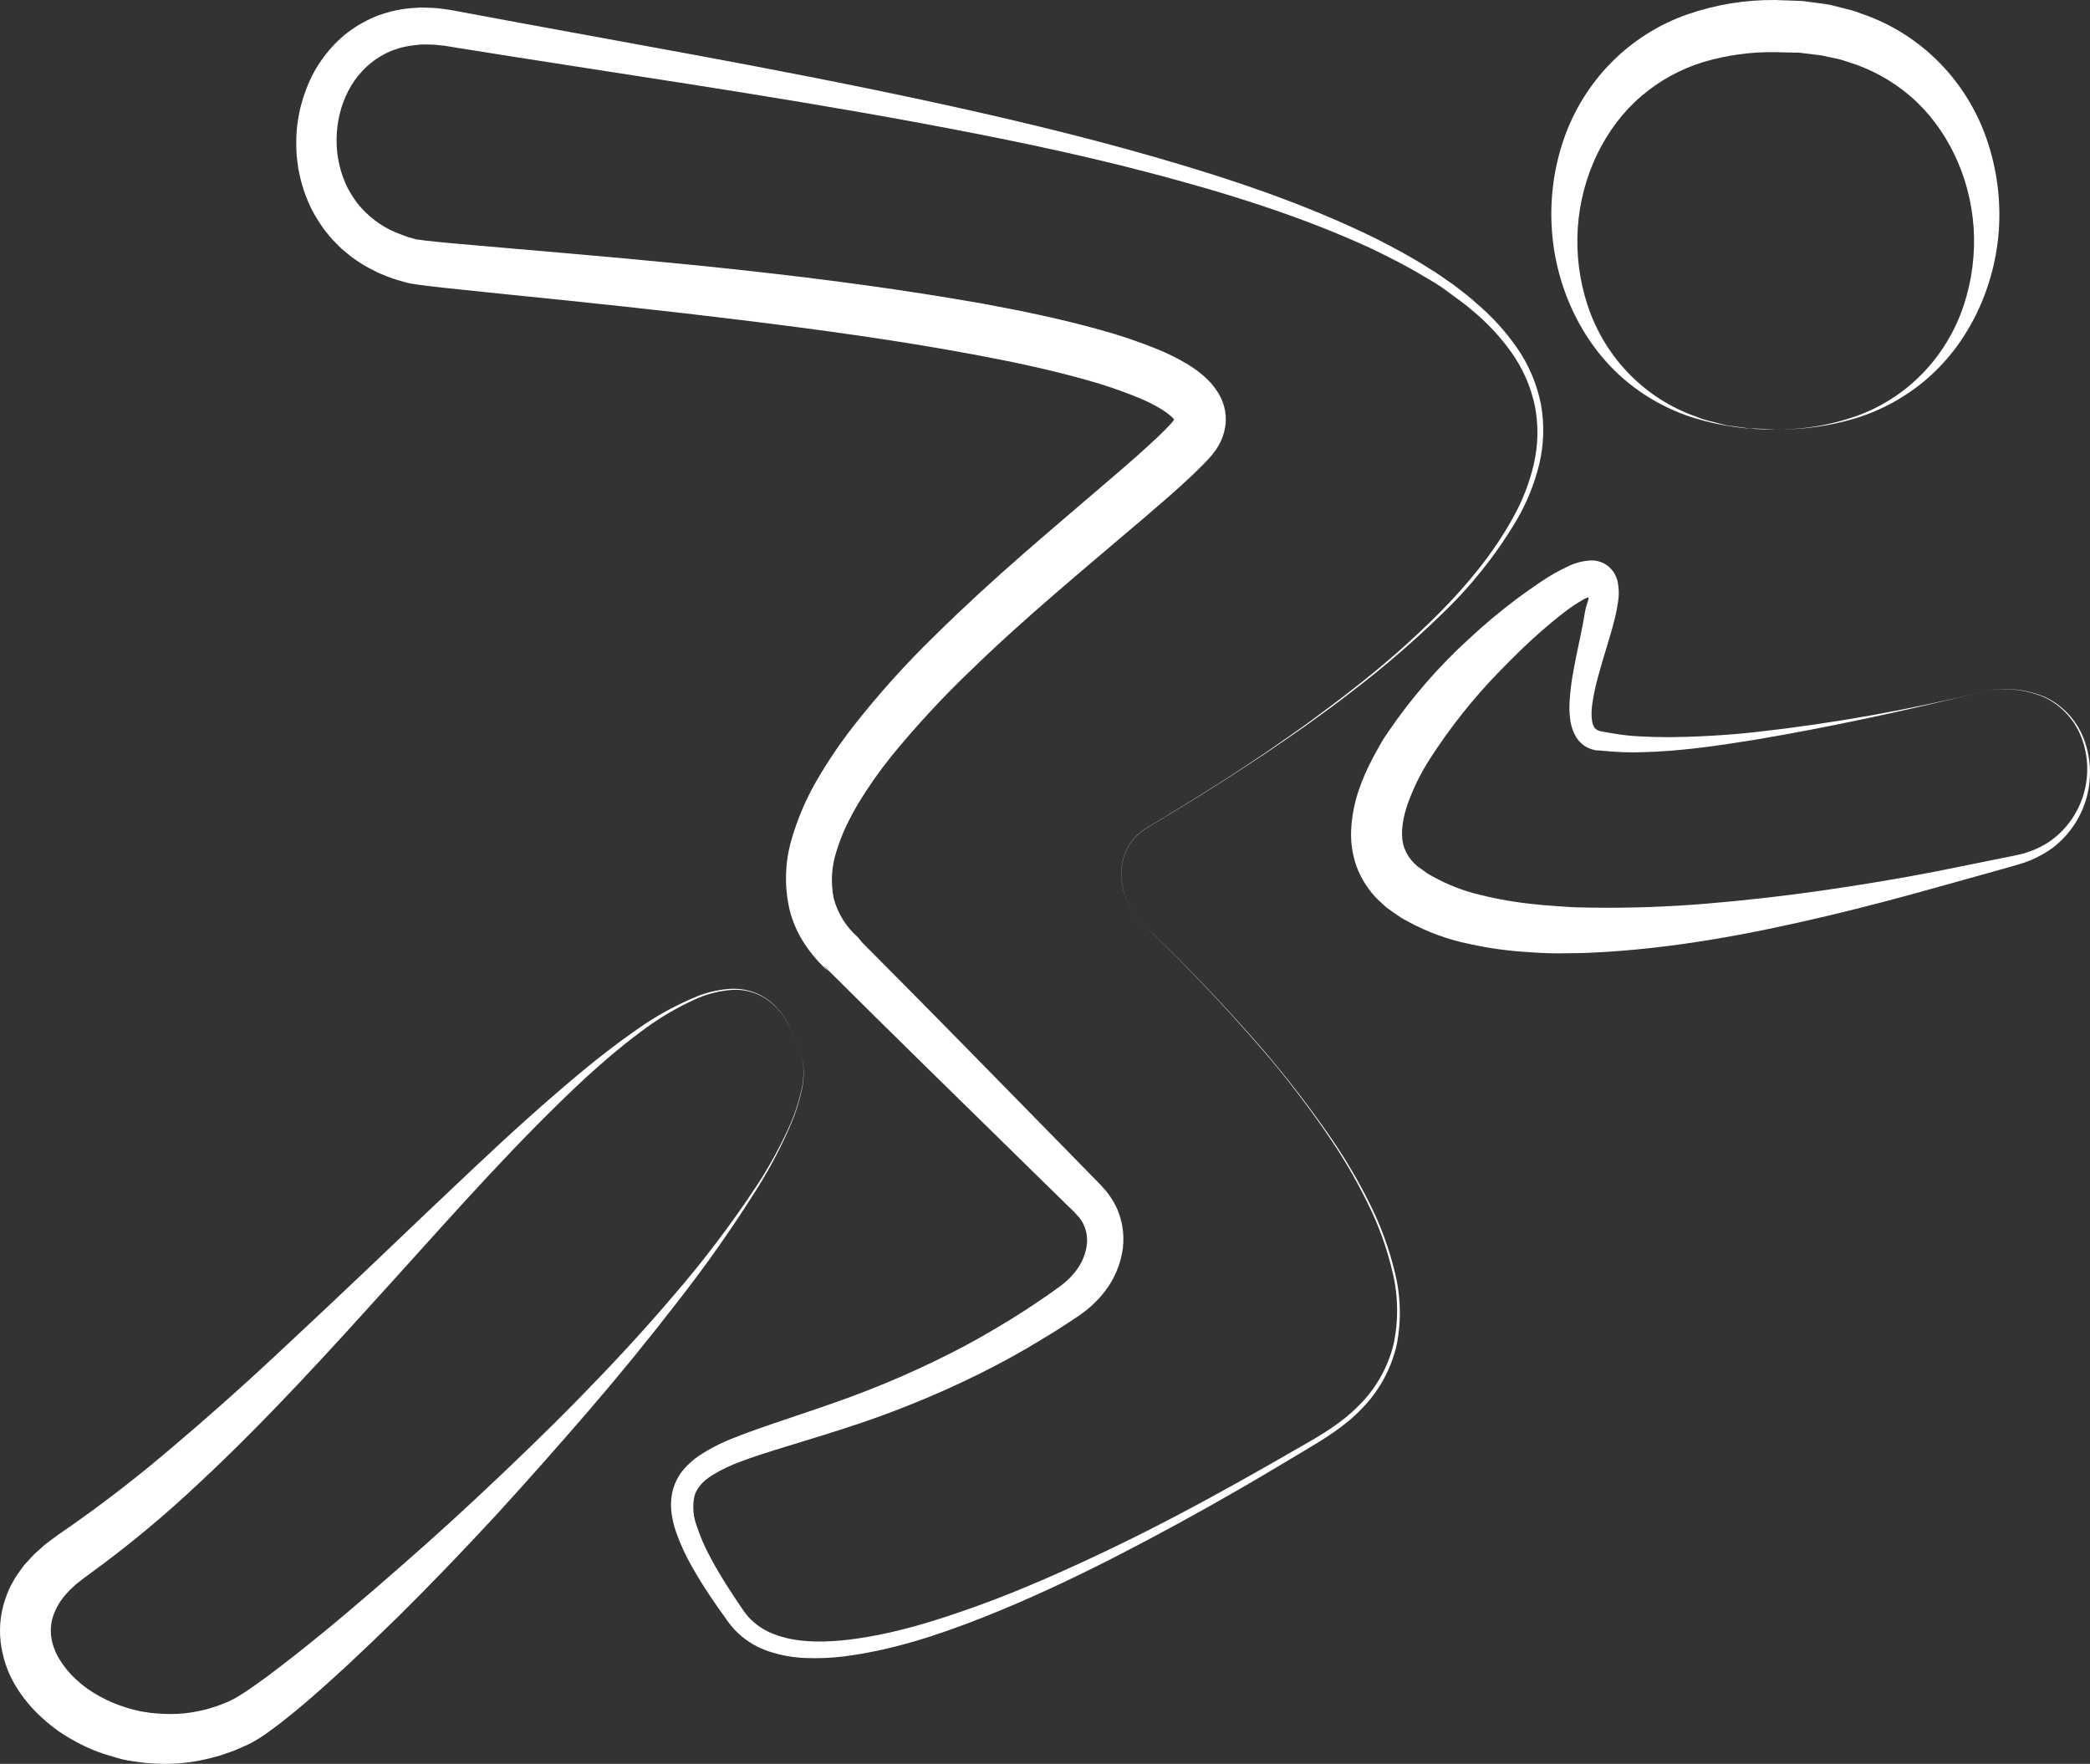
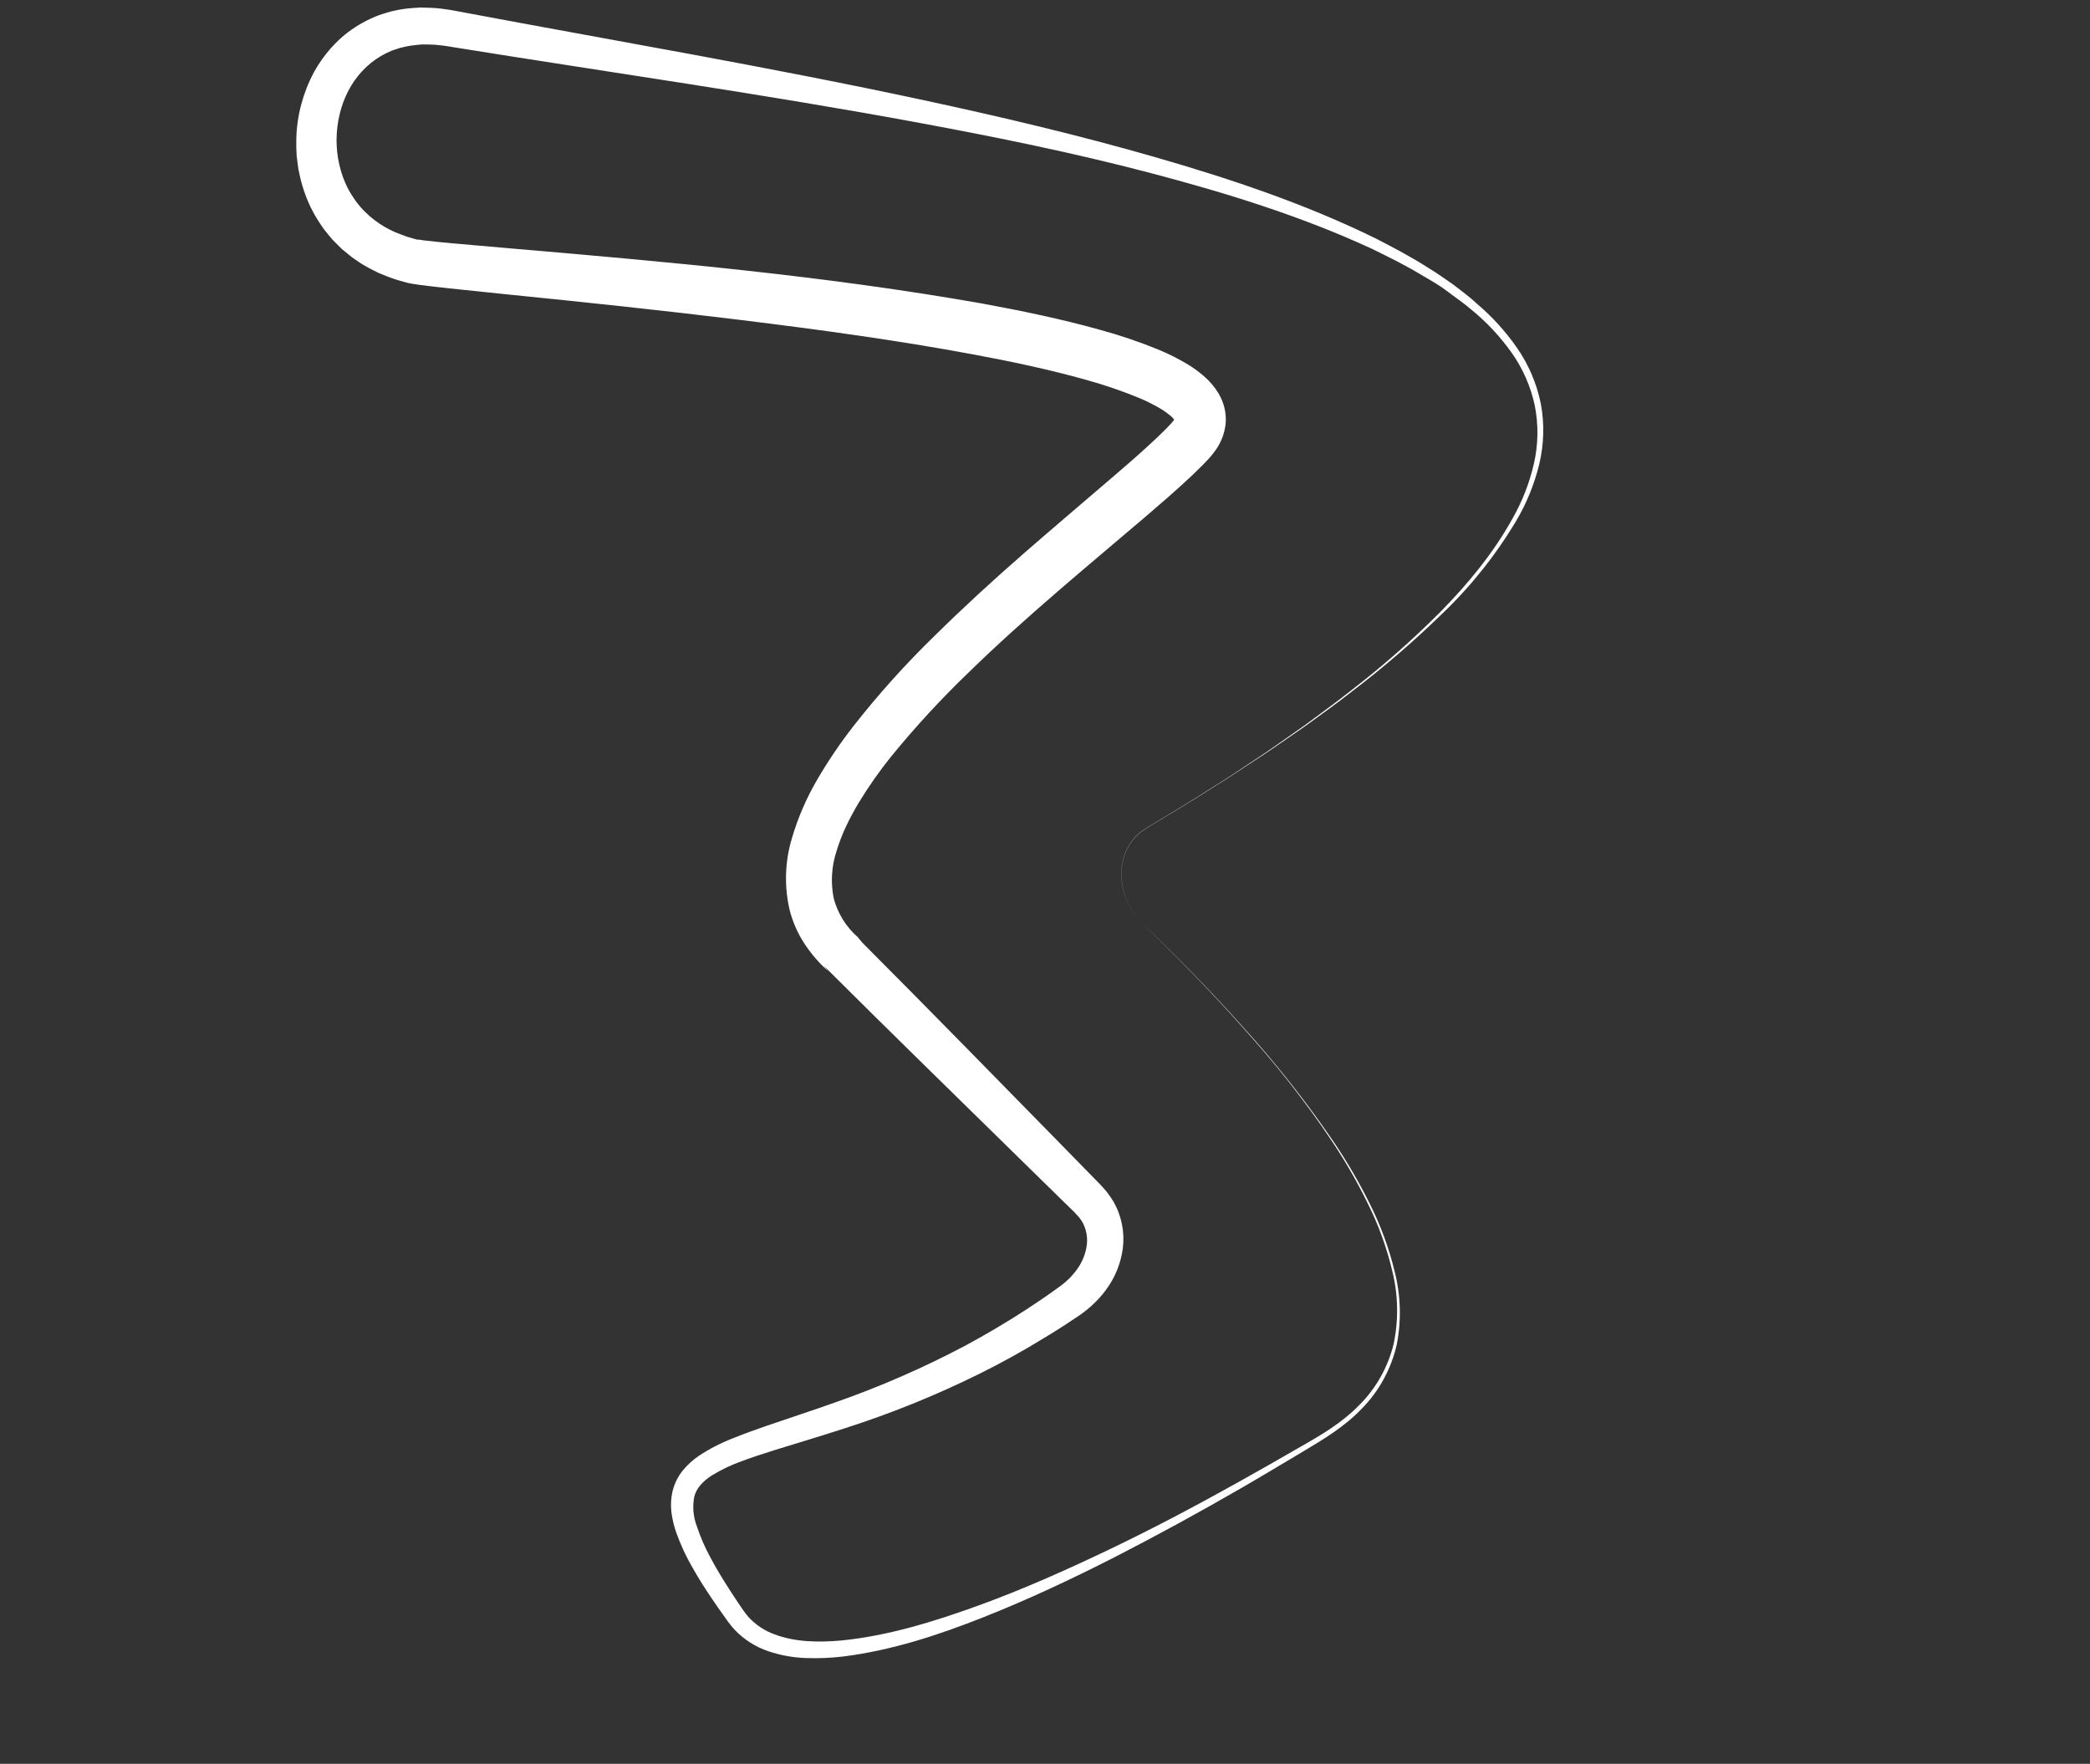
<svg xmlns="http://www.w3.org/2000/svg" width="173" height="146" viewBox="0 0 173 146" fill="none">
  <rect x="0" y="0" width="173" height="146" fill="#333333" stroke="none" />
-   <path d="M146.959 35.545C149.202 35.574 151.433 35.212 153.556 34.476C155.647 33.748 157.545 32.54 159.104 30.945C160.663 29.35 161.84 27.412 162.546 25.279C163.231 23.211 163.51 21.026 163.368 18.849C163.079 14.546 161.12 10.518 158.106 7.942C156.594 6.652 154.838 5.691 152.946 5.121C152.709 5.049 152.481 4.957 152.24 4.899L151.508 4.745L150.779 4.588C150.532 4.545 150.278 4.532 150.031 4.496L149.283 4.405L148.907 4.356H148.522L146.971 4.317C144.951 4.284 142.937 4.559 140.997 5.134C139.114 5.71 137.366 6.67 135.86 7.955C132.845 10.532 130.893 14.556 130.601 18.859C130.458 21.035 130.736 23.219 131.419 25.286C132.122 27.416 133.296 29.354 134.851 30.948C136.406 32.543 138.3 33.752 140.387 34.483C140.65 34.578 140.91 34.689 141.18 34.764L141.992 34.973L142.804 35.179C143.077 35.241 143.36 35.264 143.636 35.306L144.885 35.473H145.305L146.959 35.545ZM146.959 35.545C144.71 35.583 142.469 35.272 140.313 34.623C138.138 33.959 136.12 32.846 134.386 31.354C130.896 28.326 128.735 23.704 128.446 18.868C128.297 16.409 128.624 13.944 129.41 11.614C130.23 9.194 131.582 6.998 133.362 5.191C135.143 3.384 137.305 2.015 139.683 1.188C142.025 0.377 144.485 -0.024 146.959 0.001L148.769 0.067L149.222 0.086L149.681 0.145L150.603 0.269C150.908 0.315 151.216 0.344 151.518 0.41L152.426 0.639L153.335 0.871C153.633 0.953 153.929 1.077 154.224 1.181C156.599 2.01 158.758 3.379 160.535 5.185C162.312 6.991 163.661 9.187 164.479 11.604C165.27 13.93 165.606 16.391 165.468 18.849C165.179 23.684 163.021 28.307 159.534 31.331C157.796 32.834 155.772 33.955 153.588 34.623C151.437 35.271 149.202 35.581 146.959 35.545Z" fill="white" />
-   <path d="M164.469 57.172C158.189 58.715 151.871 60.114 145.479 61.197C142.268 61.716 139.057 62.203 135.77 62.266C134.939 62.288 134.107 62.265 133.278 62.197L132.636 62.141L132.315 62.115H132.155L131.956 62.073C131.661 62.008 131.382 61.889 131.131 61.72C130.877 61.539 130.66 61.311 130.488 61.049C130.208 60.583 130.031 60.059 129.968 59.516C129.911 59.05 129.895 58.579 129.92 58.11C129.972 57.242 130.08 56.378 130.241 55.524C130.537 53.863 130.944 52.255 131.185 50.712C131.342 49.732 131.824 49.217 131.134 49.581C130.505 49.935 129.905 50.34 129.339 50.79C128.732 51.258 128.129 51.771 127.535 52.284C126.356 53.311 125.236 54.432 124.138 55.554C121.962 57.784 120.015 60.235 118.327 62.867C117.541 64.091 116.906 65.409 116.436 66.79C116.022 68.098 115.909 69.344 116.256 70.22C116.429 70.683 116.699 71.101 117.049 71.446C117.152 71.534 117.251 71.626 117.348 71.724L117.749 72.005L118.147 72.293C118.279 72.387 118.439 72.459 118.587 72.544C119.835 73.242 121.173 73.759 122.562 74.081C124.04 74.447 125.542 74.704 127.056 74.849C127.82 74.947 128.601 74.973 129.374 75.039C130.148 75.104 130.935 75.117 131.721 75.127C134.864 75.173 138.046 75.065 141.228 74.8C144.409 74.535 147.604 74.176 150.786 73.718C153.967 73.26 157.152 72.737 160.324 72.119L165.076 71.158C165.859 70.991 166.681 70.851 167.426 70.664C168.176 70.458 168.892 70.141 169.551 69.723C170.883 68.834 171.884 67.517 172.394 65.982C172.905 64.447 172.897 62.782 172.37 61.252C172.103 60.48 171.687 59.769 171.147 59.162C170.606 58.556 169.953 58.065 169.224 57.718C167.721 57.082 166.073 56.893 164.469 57.172ZM164.469 57.172C166.072 56.881 167.723 57.055 169.234 57.675C170.737 58.361 171.913 59.626 172.502 61.193C173.093 62.769 173.16 64.499 172.691 66.117C172.212 67.755 171.222 69.19 169.872 70.207C169.179 70.699 168.423 71.094 167.625 71.38C166.806 71.655 166.055 71.835 165.272 72.067L160.591 73.375C157.467 74.251 154.327 75.088 151.158 75.837C144.82 77.331 138.383 78.55 131.744 78.857C130.912 78.897 130.077 78.9 129.243 78.91C128.408 78.919 127.567 78.89 126.722 78.821C125.007 78.734 123.302 78.505 121.624 78.135C119.848 77.774 118.134 77.147 116.538 76.275C116.333 76.157 116.121 76.059 115.922 75.921L115.331 75.523L114.741 75.094L114.134 74.542C113.311 73.747 112.676 72.772 112.278 71.691C111.91 70.633 111.768 69.507 111.861 68.389C111.937 67.386 112.138 66.398 112.458 65.447C112.756 64.564 113.125 63.708 113.559 62.887C113.758 62.478 113.993 62.102 114.201 61.71C114.41 61.318 114.66 60.948 114.904 60.588C116.834 57.758 119.083 55.167 121.605 52.87C122.839 51.72 124.132 50.636 125.477 49.623C126.151 49.12 126.828 48.642 127.548 48.155C128.295 47.647 129.084 47.203 129.904 46.828C130.444 46.576 131.026 46.43 131.619 46.396C131.725 46.389 131.833 46.389 131.94 46.396C132.061 46.407 132.181 46.427 132.299 46.458C132.433 46.49 132.564 46.537 132.688 46.599C132.824 46.66 132.952 46.736 133.07 46.828C133.188 46.917 133.296 47.02 133.391 47.135C133.483 47.234 133.564 47.344 133.632 47.462C133.745 47.661 133.831 47.874 133.888 48.096C134.014 48.67 134.029 49.263 133.93 49.842C133.866 50.294 133.778 50.743 133.667 51.186C133.246 52.873 132.704 54.409 132.296 55.956C132.084 56.707 131.92 57.472 131.805 58.244C131.702 58.97 131.715 59.722 131.914 60.111C131.957 60.203 132.019 60.284 132.096 60.349C132.172 60.414 132.261 60.462 132.357 60.49C132.389 60.49 132.408 60.51 132.45 60.52L132.591 60.546L132.877 60.595L133.449 60.696C134.221 60.834 135.002 60.92 135.786 60.955C137.369 61.046 138.974 61.026 140.579 60.955C142.184 60.883 143.79 60.772 145.395 60.588C151.819 59.87 158.19 58.729 164.469 57.172Z" fill="white" />
-   <path d="M66.354 87.393C66.08 86.462 65.705 85.565 65.237 84.719C64.776 83.865 64.114 83.142 63.31 82.613C62.493 82.111 61.544 81.875 60.591 81.936C59.643 82.004 58.711 82.225 57.83 82.59C56.08 83.353 54.429 84.33 52.911 85.5C51.373 86.641 49.922 87.896 48.5 89.188C42.865 94.419 37.77 100.209 32.592 105.933C30.001 108.797 27.41 111.668 24.748 114.486C22.087 117.304 19.358 120.08 16.497 122.741C13.639 125.442 10.614 127.954 7.44 130.26L7.142 130.479C7.032 130.551 6.975 130.607 6.888 130.669L6.41 131.038C6.249 131.159 6.124 131.303 5.976 131.434C5.831 131.556 5.697 131.691 5.575 131.836C5.094 132.338 4.716 132.933 4.464 133.585C4.005 134.769 4.162 136.05 4.891 137.299C5.28 137.941 5.758 138.523 6.31 139.025C6.599 139.291 6.902 139.54 7.219 139.771C7.547 139.999 7.887 140.209 8.236 140.402C8.945 140.797 9.693 141.113 10.468 141.347C10.853 141.484 11.258 141.549 11.652 141.654C12.054 141.706 12.455 141.801 12.863 141.817C13.677 141.896 14.496 141.896 15.309 141.817C15.717 141.771 16.122 141.703 16.523 141.615C16.722 141.566 16.927 141.533 17.123 141.477L17.717 141.294L18.012 141.203L18.302 141.088L18.883 140.859C19.23 140.698 19.567 140.515 19.891 140.31C20.629 139.846 21.387 139.303 22.138 138.751C25.137 136.505 28.094 134.056 30.983 131.558C33.873 129.06 36.762 126.507 39.556 123.888C42.349 121.27 45.132 118.602 47.826 115.856C50.52 113.109 53.146 110.298 55.65 107.355C58.175 104.443 60.51 101.366 62.639 98.142C63.699 96.526 64.628 94.825 65.417 93.055C65.804 92.167 66.107 91.243 66.322 90.296C66.561 89.345 66.572 88.349 66.354 87.393ZM66.354 87.393C66.58 88.343 66.58 89.334 66.354 90.283C66.146 91.234 65.849 92.162 65.468 93.055C64.701 94.84 63.802 96.563 62.778 98.208C60.723 101.495 58.498 104.669 56.112 107.715C53.745 110.782 51.299 113.782 48.773 116.716C46.247 119.649 43.679 122.545 41.068 125.402C38.435 128.243 35.757 131.048 32.999 133.775C31.615 135.131 30.212 136.473 28.79 137.803C27.358 139.11 25.92 140.438 24.386 141.687C23.618 142.314 22.841 142.929 21.981 143.534C21.511 143.866 21.016 144.161 20.501 144.416L19.756 144.743C19.509 144.857 19.256 144.957 18.998 145.041L18.228 145.306C17.968 145.387 17.701 145.45 17.438 145.518C16.909 145.655 16.373 145.764 15.833 145.845C14.75 146.001 13.655 146.039 12.564 145.96C12.015 145.943 11.479 145.842 10.933 145.773C10.387 145.705 9.858 145.567 9.328 145.397C8.262 145.107 7.233 144.691 6.262 144.158C5.77 143.891 5.292 143.599 4.83 143.282C4.367 142.952 3.923 142.593 3.501 142.21C2.621 141.422 1.863 140.502 1.253 139.483C0.607 138.384 0.197 137.159 0.049 135.887C-0.096 134.569 0.081 133.234 0.566 132.003L0.746 131.552C0.81 131.401 0.891 131.267 0.964 131.127C1.107 130.846 1.267 130.575 1.443 130.316L1.982 129.57L2.579 128.917C2.775 128.702 2.984 128.5 3.205 128.312C3.424 128.125 3.632 127.916 3.848 127.753L4.519 127.253L4.84 127.017L5.129 126.821C8.23 124.683 11.222 122.385 14.092 119.936C16.997 117.486 19.855 114.951 22.668 112.331C25.48 109.712 28.28 107.076 31.067 104.426C33.849 101.761 36.647 99.104 39.459 96.456C42.268 93.807 45.129 91.225 48.102 88.743C49.589 87.511 51.117 86.33 52.7 85.229C54.274 84.109 55.97 83.177 57.753 82.45C58.652 82.097 59.6 81.893 60.562 81.845C61.528 81.809 62.482 82.062 63.307 82.574C64.112 83.111 64.773 83.842 65.234 84.702C65.702 85.555 66.078 86.457 66.354 87.393Z" fill="white" />
  <path d="M94.514 76.389C93.926 75.813 93.471 75.111 93.182 74.334C92.892 73.558 92.776 72.725 92.841 71.897C92.901 71.066 93.197 70.271 93.692 69.608C93.814 69.442 93.951 69.288 94.1 69.147L94.328 68.938C94.406 68.873 94.489 68.812 94.575 68.758C94.896 68.513 95.269 68.323 95.612 68.104C97.005 67.254 98.415 66.424 99.786 65.538L101.857 64.23L103.898 62.873C105.269 61.981 106.586 61.013 107.931 60.085C109.241 59.104 110.576 58.159 111.851 57.142C114.442 55.148 116.903 52.984 119.216 50.663C121.512 48.331 123.618 45.781 125.201 42.917C126.007 41.501 126.604 39.971 126.97 38.376C127.333 36.795 127.357 35.152 127.04 33.561C126.701 31.98 126.045 30.488 125.114 29.177C124.172 27.852 123.059 26.663 121.804 25.642C121.197 25.11 120.52 24.662 119.877 24.168C119.235 23.674 118.539 23.262 117.832 22.86C116.455 22.017 115.001 21.297 113.546 20.588C107.664 17.868 101.439 15.952 95.172 14.304C88.905 12.657 82.529 11.362 76.146 10.178C63.371 7.812 50.494 5.994 37.639 3.924C37.247 3.862 36.81 3.777 36.48 3.754C36.13 3.706 35.777 3.682 35.423 3.682H34.897L34.383 3.731C34.044 3.763 33.707 3.82 33.375 3.901C33.21 3.934 33.048 3.98 32.89 4.039C32.733 4.094 32.569 4.137 32.415 4.199C32.108 4.327 31.81 4.475 31.523 4.644C30.952 4.978 30.432 5.397 29.982 5.886C28.132 7.848 27.465 10.94 28.084 13.618C28.234 14.286 28.464 14.932 28.768 15.543C28.923 15.843 29.097 16.133 29.288 16.41C29.384 16.544 29.474 16.688 29.577 16.819L29.898 17.201C30.807 18.209 31.948 18.971 33.218 19.418C33.539 19.551 33.87 19.66 34.207 19.745L34.457 19.813L34.518 19.833H34.64C34.791 19.859 34.98 19.885 35.167 19.908C35.931 20 36.74 20.075 37.539 20.147L42.387 20.572C55.355 21.68 68.354 22.837 81.309 25.126C84.545 25.721 87.781 26.388 91.021 27.29C92.677 27.739 94.304 28.291 95.894 28.941C96.748 29.294 97.575 29.711 98.367 30.19C98.812 30.464 99.235 30.773 99.632 31.115C100.122 31.531 100.542 32.026 100.874 32.58C101.08 32.93 101.236 33.307 101.34 33.701C101.452 34.139 101.491 34.594 101.455 35.045C101.376 35.835 101.095 36.59 100.64 37.235C100.466 37.485 100.276 37.723 100.071 37.948C99.914 38.115 99.75 38.291 99.6 38.445C99.278 38.772 98.957 39.073 98.659 39.367C97.41 40.544 96.155 41.623 94.903 42.698C92.392 44.837 89.891 46.932 87.431 49.057C84.972 51.182 82.558 53.343 80.246 55.596C77.944 57.804 75.776 60.154 73.754 62.632C72.782 63.844 71.888 65.12 71.077 66.45C70.688 67.104 70.326 67.774 70.011 68.448C69.705 69.106 69.445 69.785 69.234 70.481C68.826 71.735 68.75 73.075 69.013 74.368C69.346 75.612 70.038 76.726 71 77.566L71.366 78.014C76.91 83.572 82.391 89.182 87.903 94.805L91.002 97.973L91.13 98.107L91.291 98.287L91.612 98.65C91.812 98.909 91.997 99.18 92.167 99.46C92.839 100.633 93.111 101.998 92.941 103.344C92.769 104.608 92.277 105.803 91.512 106.813C91.332 107.056 91.14 107.289 90.934 107.509L90.613 107.836L90.292 108.137C90.072 108.335 89.842 108.521 89.602 108.693L89.425 108.824L89.265 108.932L88.944 109.144C88.103 109.716 87.245 110.259 86.375 110.779C84.648 111.845 82.869 112.822 81.058 113.721C77.441 115.51 73.698 117.023 69.86 118.246C67.956 118.867 66.043 119.433 64.165 120.015C63.227 120.309 62.293 120.61 61.4 120.946C60.532 121.252 59.698 121.65 58.912 122.133C58.177 122.61 57.654 123.176 57.474 123.866C57.309 124.684 57.378 125.532 57.673 126.311C57.972 127.217 58.353 128.092 58.809 128.927C59.265 129.787 59.772 130.627 60.309 131.46C60.572 131.876 60.848 132.288 61.121 132.7L61.541 133.314C61.679 133.497 61.795 133.671 61.943 133.831C62.537 134.484 63.279 134.98 64.103 135.276C65.799 135.93 67.76 135.956 69.667 135.786C73.52 135.4 77.315 134.226 81.014 132.886C84.712 131.545 88.343 129.917 91.93 128.201C95.516 126.485 99.009 124.631 102.473 122.699C104.207 121.731 105.932 120.75 107.648 119.756C109.376 118.776 111.084 117.765 112.464 116.353C113.876 114.965 114.877 113.201 115.354 111.263C115.769 109.302 115.741 107.271 115.274 105.322C114.819 103.364 114.139 101.468 113.248 99.673C112.367 97.863 111.364 96.117 110.246 94.448C109.141 92.778 107.957 91.179 106.714 89.587C105.472 87.995 104.171 86.498 102.842 85.01C100.19 82.019 97.384 79.164 94.514 76.389ZM94.514 76.389C97.403 79.158 100.203 82.002 102.861 84.981C105.555 87.941 108.045 91.087 110.313 94.396C111.445 96.055 112.463 97.792 113.36 99.594C114.271 101.395 114.971 103.297 115.447 105.263C115.95 107.241 116.007 109.309 115.614 111.312C115.154 113.314 114.153 115.145 112.724 116.598C111.325 118.069 109.572 119.129 107.873 120.139C106.175 121.149 104.457 122.185 102.736 123.179C99.288 125.174 95.792 127.081 92.247 128.901C88.696 130.709 85.088 132.409 81.373 133.876C77.659 135.344 73.838 136.606 69.799 137.113C68.78 137.236 67.752 137.279 66.727 137.241C65.667 137.208 64.618 137.02 63.612 136.682C62.553 136.329 61.593 135.72 60.816 134.906C60.625 134.698 60.445 134.48 60.276 134.252L59.84 133.638C59.544 133.226 59.252 132.811 58.97 132.389C58.398 131.545 57.843 130.686 57.332 129.773C56.799 128.858 56.35 127.893 55.99 126.893C55.8 126.364 55.665 125.816 55.589 125.259C55.507 124.643 55.536 124.017 55.676 123.411C55.833 122.784 56.124 122.2 56.53 121.702C56.908 121.244 57.348 120.844 57.837 120.512C58.729 119.922 59.68 119.432 60.675 119.047C61.638 118.658 62.578 118.324 63.522 117.997C65.417 117.344 67.292 116.742 69.144 116.078C72.835 114.789 76.427 113.222 79.89 111.39C81.602 110.468 83.281 109.474 84.927 108.409C85.743 107.876 86.552 107.33 87.345 106.758L87.64 106.545L87.788 106.44L87.907 106.346C88.07 106.223 88.225 106.091 88.372 105.95L88.591 105.744L88.79 105.518C88.922 105.372 89.046 105.217 89.159 105.054C89.6 104.451 89.878 103.741 89.968 102.995C90.039 102.321 89.889 101.643 89.541 101.066C89.438 100.928 89.351 100.784 89.22 100.65L89.037 100.454L88.95 100.353L88.815 100.222L87.727 99.16L85.553 97.031C79.774 91.356 73.934 85.67 68.171 79.926L68.537 80.374C67.805 79.717 67.158 78.968 66.611 78.144C66.041 77.283 65.618 76.329 65.362 75.323C64.906 73.37 64.968 71.329 65.542 69.409C66.056 67.654 66.787 65.973 67.719 64.407C68.599 62.91 69.575 61.474 70.64 60.108C72.725 57.448 74.985 54.936 77.405 52.588C79.781 50.241 82.221 48.011 84.715 45.834C87.21 43.656 89.717 41.541 92.183 39.419C93.416 38.36 94.642 37.297 95.776 36.222C96.058 35.954 96.334 35.686 96.591 35.421C96.723 35.287 96.838 35.156 96.964 35.025C97.035 34.946 97.103 34.863 97.166 34.777C97.262 34.64 97.237 34.604 97.233 34.682C97.223 34.719 97.223 34.759 97.233 34.797C97.233 34.819 97.233 34.819 97.233 34.797C97.134 34.647 97.013 34.515 96.874 34.404C96.648 34.213 96.409 34.039 96.158 33.884C95.551 33.52 94.919 33.2 94.267 32.93C92.839 32.345 91.379 31.848 89.894 31.439C86.863 30.586 83.72 29.925 80.564 29.337C74.243 28.16 67.825 27.287 61.397 26.496C54.969 25.704 48.516 25.024 42.047 24.374L37.176 23.867C36.358 23.776 35.549 23.691 34.701 23.576C34.483 23.544 34.271 23.514 34.02 23.472L33.812 23.429L33.693 23.403L33.609 23.377L33.272 23.282C32.819 23.163 32.374 23.015 31.94 22.837L31.298 22.573C31.083 22.471 30.874 22.357 30.656 22.246C30.229 22.027 29.817 21.777 29.426 21.497C29.223 21.367 29.03 21.221 28.848 21.062L28.28 20.598L27.763 20.081C27.587 19.913 27.423 19.733 27.272 19.542L26.813 18.973C26.668 18.777 26.54 18.568 26.402 18.365C26.137 17.958 25.898 17.534 25.686 17.096C25.272 16.22 24.966 15.296 24.774 14.344L24.697 13.991L24.649 13.634C24.62 13.396 24.585 13.157 24.559 12.918C24.524 12.44 24.514 11.96 24.527 11.48C24.552 10.521 24.689 9.568 24.935 8.642C25.184 7.712 25.538 6.814 25.991 5.968C26.463 5.119 27.042 4.337 27.712 3.64C28.39 2.938 29.168 2.345 30.02 1.881C30.443 1.645 30.881 1.441 31.333 1.27C31.558 1.181 31.789 1.123 32.017 1.051C32.245 0.976 32.476 0.916 32.711 0.871C33.172 0.771 33.64 0.703 34.11 0.668C34.342 0.652 34.576 0.632 34.81 0.622L35.504 0.642C35.963 0.652 36.421 0.694 36.875 0.766C37.353 0.822 37.716 0.907 38.127 0.979C50.902 3.382 63.744 5.556 76.499 8.302C82.876 9.672 89.229 11.172 95.509 12.977C101.789 14.782 108.03 16.861 113.922 19.761C115.383 20.513 116.84 21.278 118.23 22.174C118.94 22.592 119.605 23.089 120.288 23.55C120.931 24.063 121.611 24.531 122.215 25.11C123.491 26.183 124.621 27.424 125.576 28.801C126.539 30.189 127.209 31.765 127.544 33.43C127.851 35.096 127.803 36.809 127.403 38.455C127.004 40.083 126.37 41.642 125.522 43.081C123.827 45.93 121.757 48.529 119.37 50.806C117.016 53.096 114.529 55.239 111.922 57.224C110.637 58.241 109.295 59.186 107.976 60.147C106.624 61.066 105.295 62.023 103.921 62.906L101.869 64.253L99.795 65.561C98.421 66.444 97.012 67.271 95.622 68.117C95.278 68.337 94.912 68.523 94.585 68.771C94.501 68.833 94.415 68.882 94.337 68.951L94.113 69.16C93.963 69.298 93.826 69.45 93.705 69.615C93.207 70.276 92.91 71.072 92.851 71.903C92.785 72.73 92.901 73.561 93.188 74.336C93.476 75.112 93.928 75.813 94.514 76.389Z" fill="white" />
</svg>